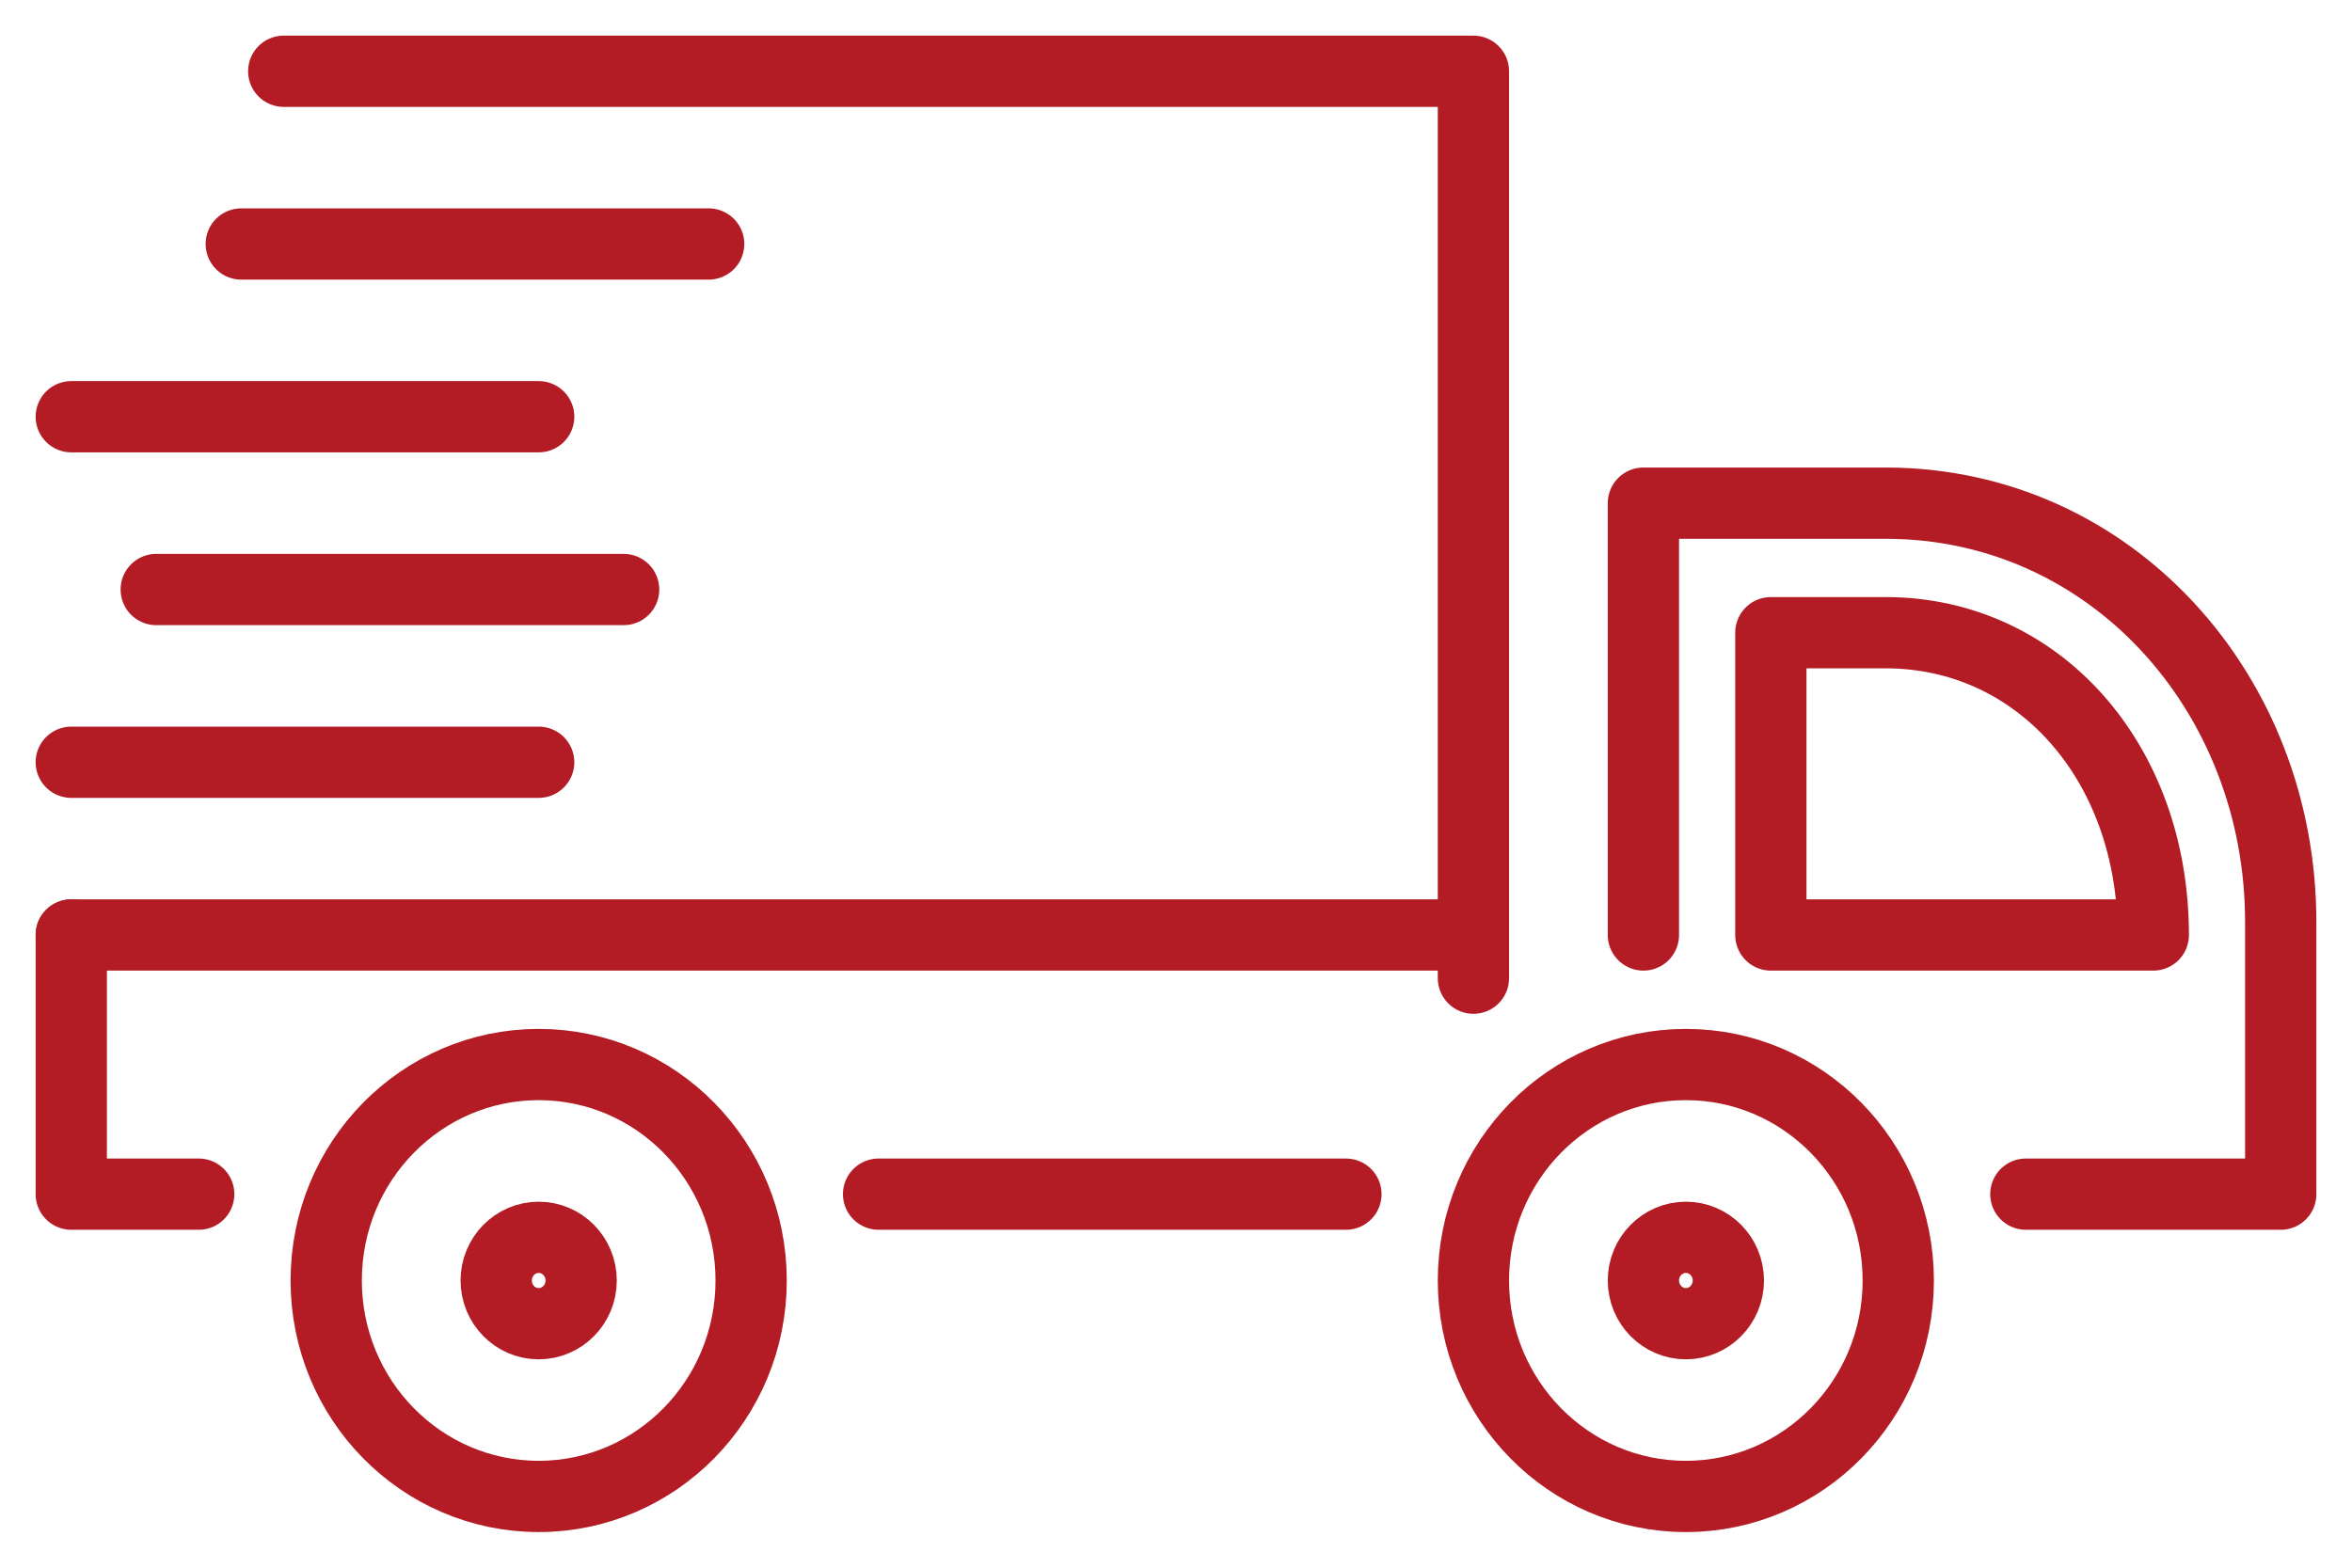
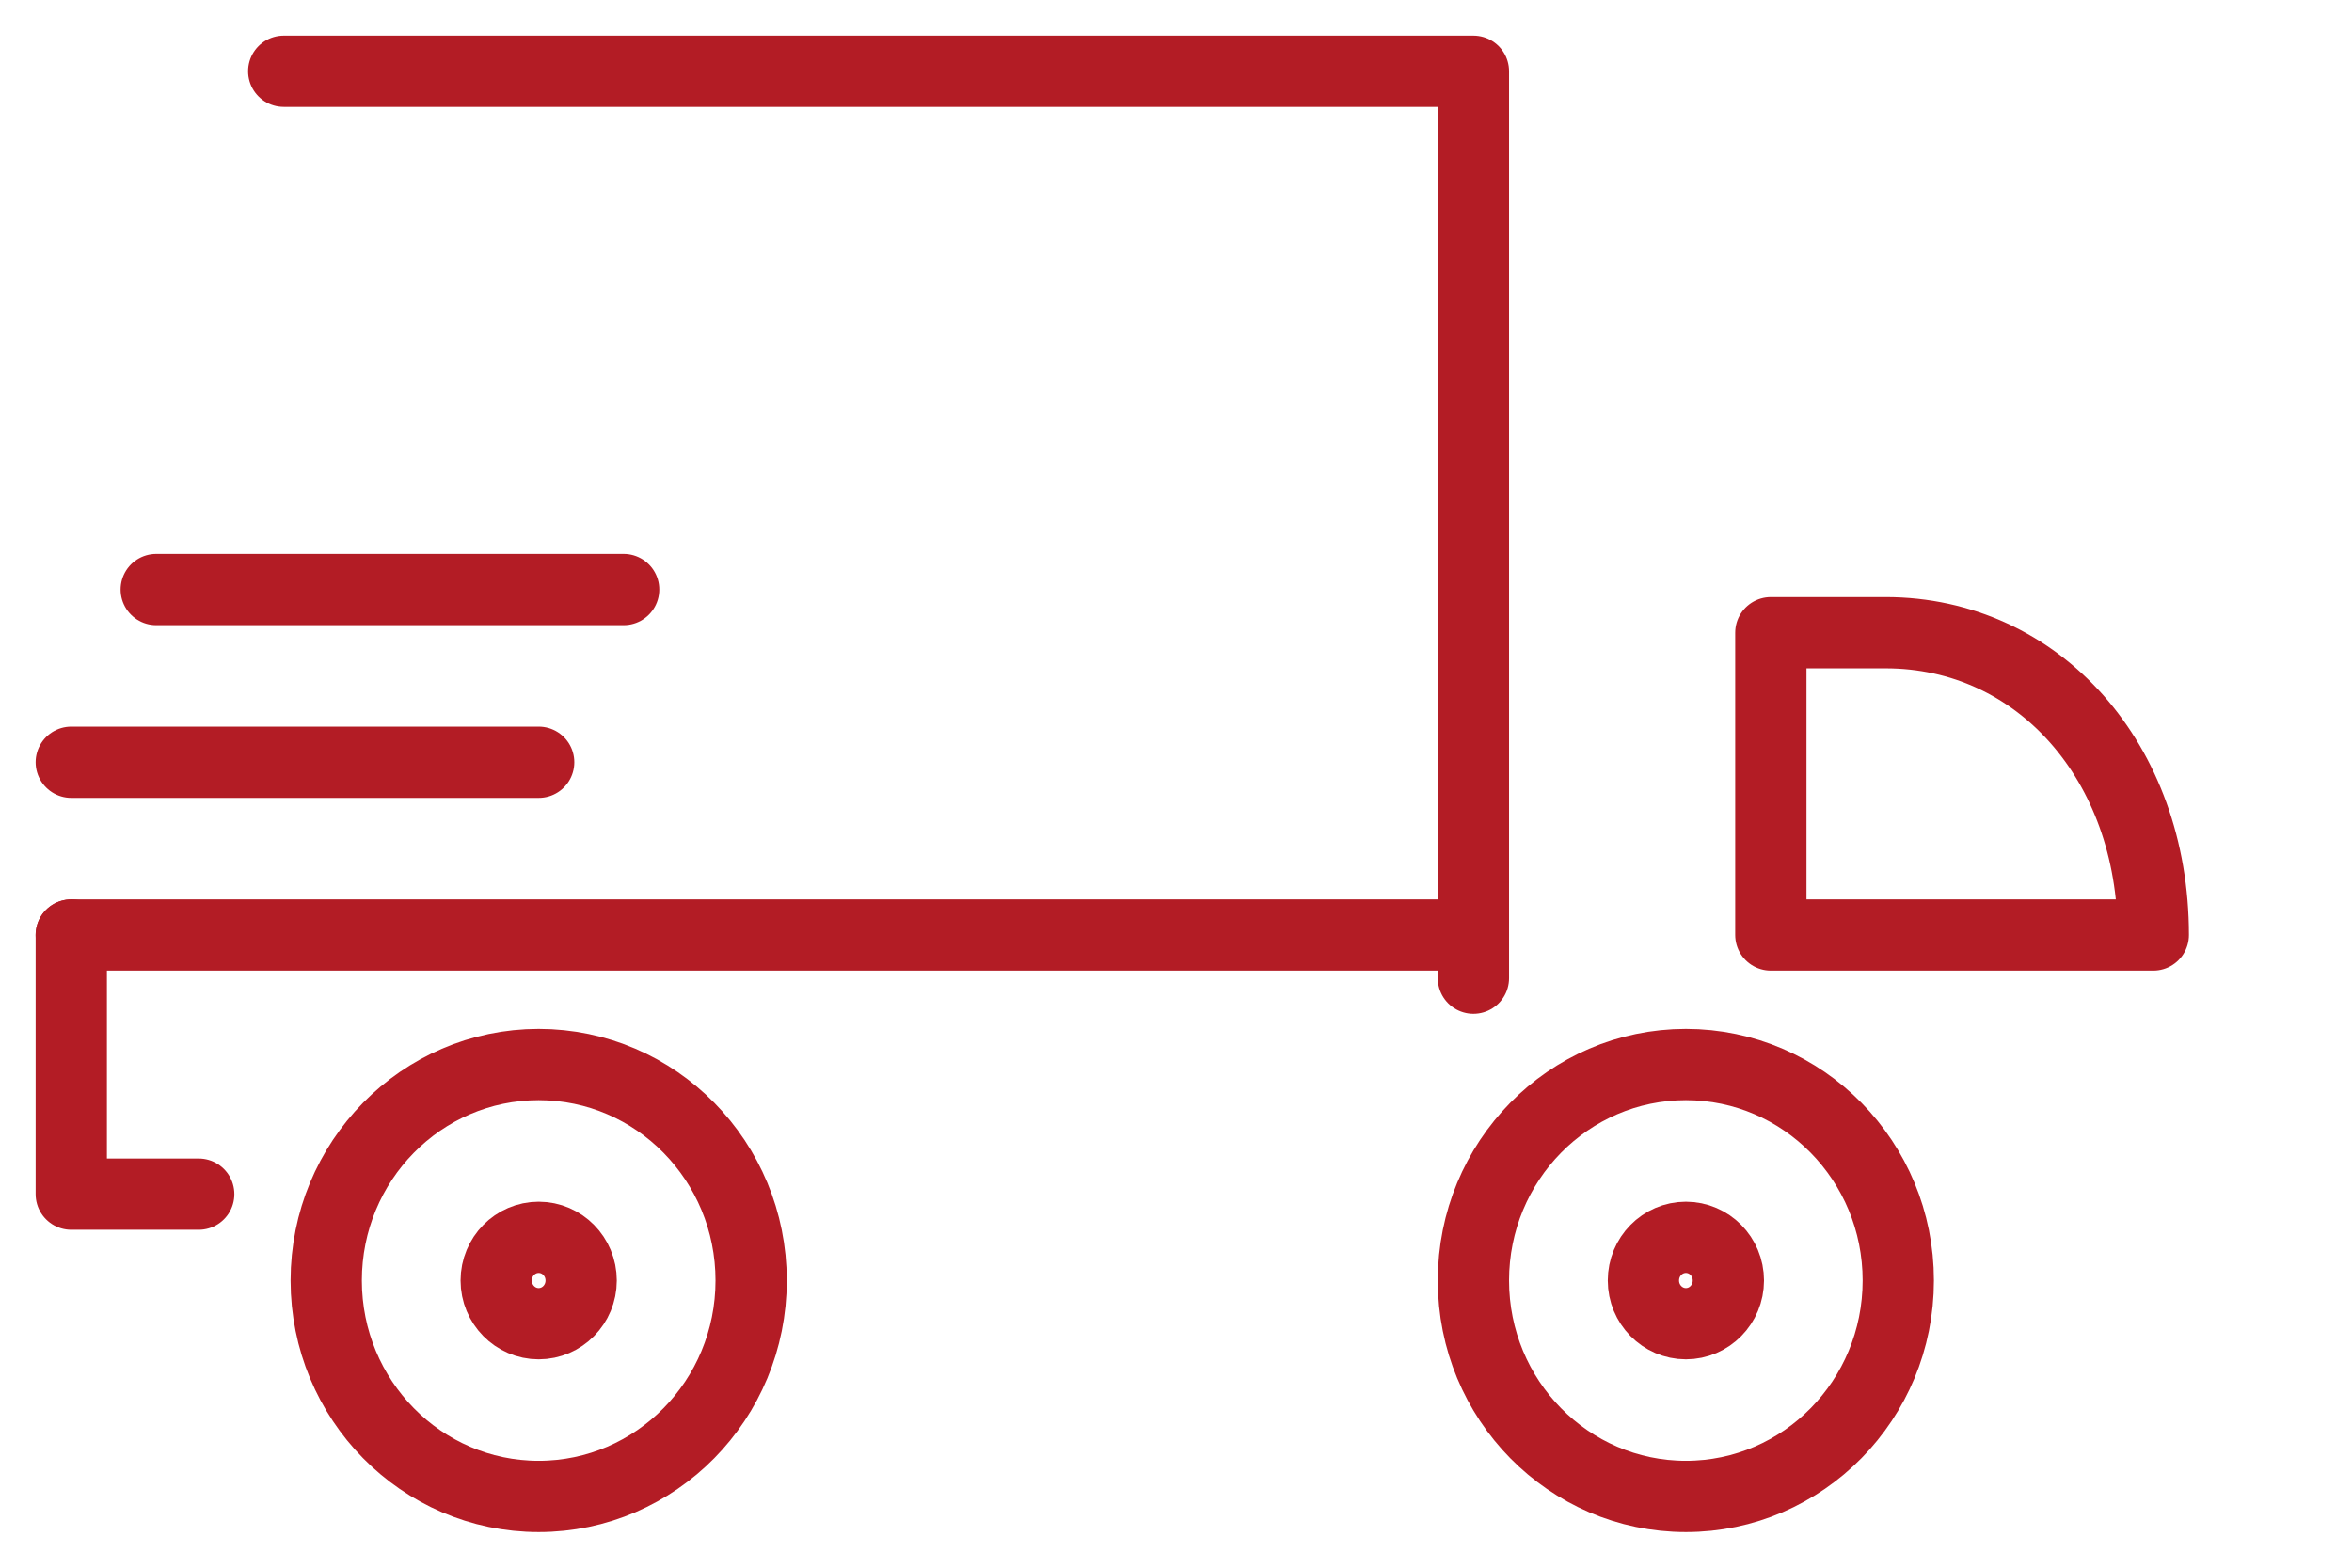
<svg xmlns="http://www.w3.org/2000/svg" width="33" height="22" viewBox="0 0 33 22" fill="none">
  <path d="M3.981 1H20.673V13.727" stroke="#B31C25" stroke-miterlimit="10" stroke-linecap="round" stroke-linejoin="round" />
  <path d="M2.788 16.758H1V13.121" stroke="#B31C25" stroke-miterlimit="10" stroke-linecap="round" stroke-linejoin="round" />
-   <path d="M18.884 16.758H12.327" stroke="#B31C25" stroke-miterlimit="10" stroke-linecap="round" stroke-linejoin="round" />
-   <path d="M28.424 16.758H32V12.939C32 9.727 29.616 7.061 26.456 7.061H23.058V13.121" stroke="#B31C25" stroke-miterlimit="10" stroke-linecap="round" stroke-linejoin="round" />
  <path d="M24.846 13.121V8.879H26.456C28.602 8.879 30.212 10.697 30.212 13.121H24.846Z" stroke="#B31C25" stroke-miterlimit="10" stroke-linecap="round" stroke-linejoin="round" />
  <path d="M7.558 21C9.204 21 10.539 19.643 10.539 17.97C10.539 16.296 9.204 14.939 7.558 14.939C5.912 14.939 4.577 16.296 4.577 17.97C4.577 19.643 5.912 21 7.558 21Z" stroke="#B31C25" stroke-miterlimit="10" stroke-linecap="round" stroke-linejoin="round" />
  <path d="M7.558 18.576C7.887 18.576 8.154 18.304 8.154 17.97C8.154 17.635 7.887 17.364 7.558 17.364C7.229 17.364 6.962 17.635 6.962 17.97C6.962 18.304 7.229 18.576 7.558 18.576Z" stroke="#B31C25" stroke-miterlimit="10" stroke-linecap="round" stroke-linejoin="round" />
  <path d="M23.654 21C25.3 21 26.634 19.643 26.634 17.97C26.634 16.296 25.3 14.939 23.654 14.939C22.007 14.939 20.673 16.296 20.673 17.97C20.673 19.643 22.007 21 23.654 21Z" stroke="#B31C25" stroke-miterlimit="10" stroke-linecap="round" stroke-linejoin="round" />
  <path d="M23.654 18.576C23.983 18.576 24.25 18.304 24.25 17.97C24.25 17.635 23.983 17.364 23.654 17.364C23.325 17.364 23.058 17.635 23.058 17.97C23.058 18.304 23.325 18.576 23.654 18.576Z" stroke="#B31C25" stroke-miterlimit="10" stroke-linecap="round" stroke-linejoin="round" />
  <path d="M1 13.121H20.673" stroke="#B31C25" stroke-miterlimit="10" stroke-linecap="round" stroke-linejoin="round" />
-   <path d="M3.385 3.424H9.943" stroke="#B31C25" stroke-miterlimit="10" stroke-linecap="round" stroke-linejoin="round" />
-   <path d="M1 5.848H7.558" stroke="#B31C25" stroke-miterlimit="10" stroke-linecap="round" stroke-linejoin="round" />
  <path d="M2.192 8.273H8.75" stroke="#B31C25" stroke-miterlimit="10" stroke-linecap="round" stroke-linejoin="round" />
  <path d="M1 10.697H7.558" stroke="#B31C25" stroke-miterlimit="10" stroke-linecap="round" stroke-linejoin="round" />
</svg>